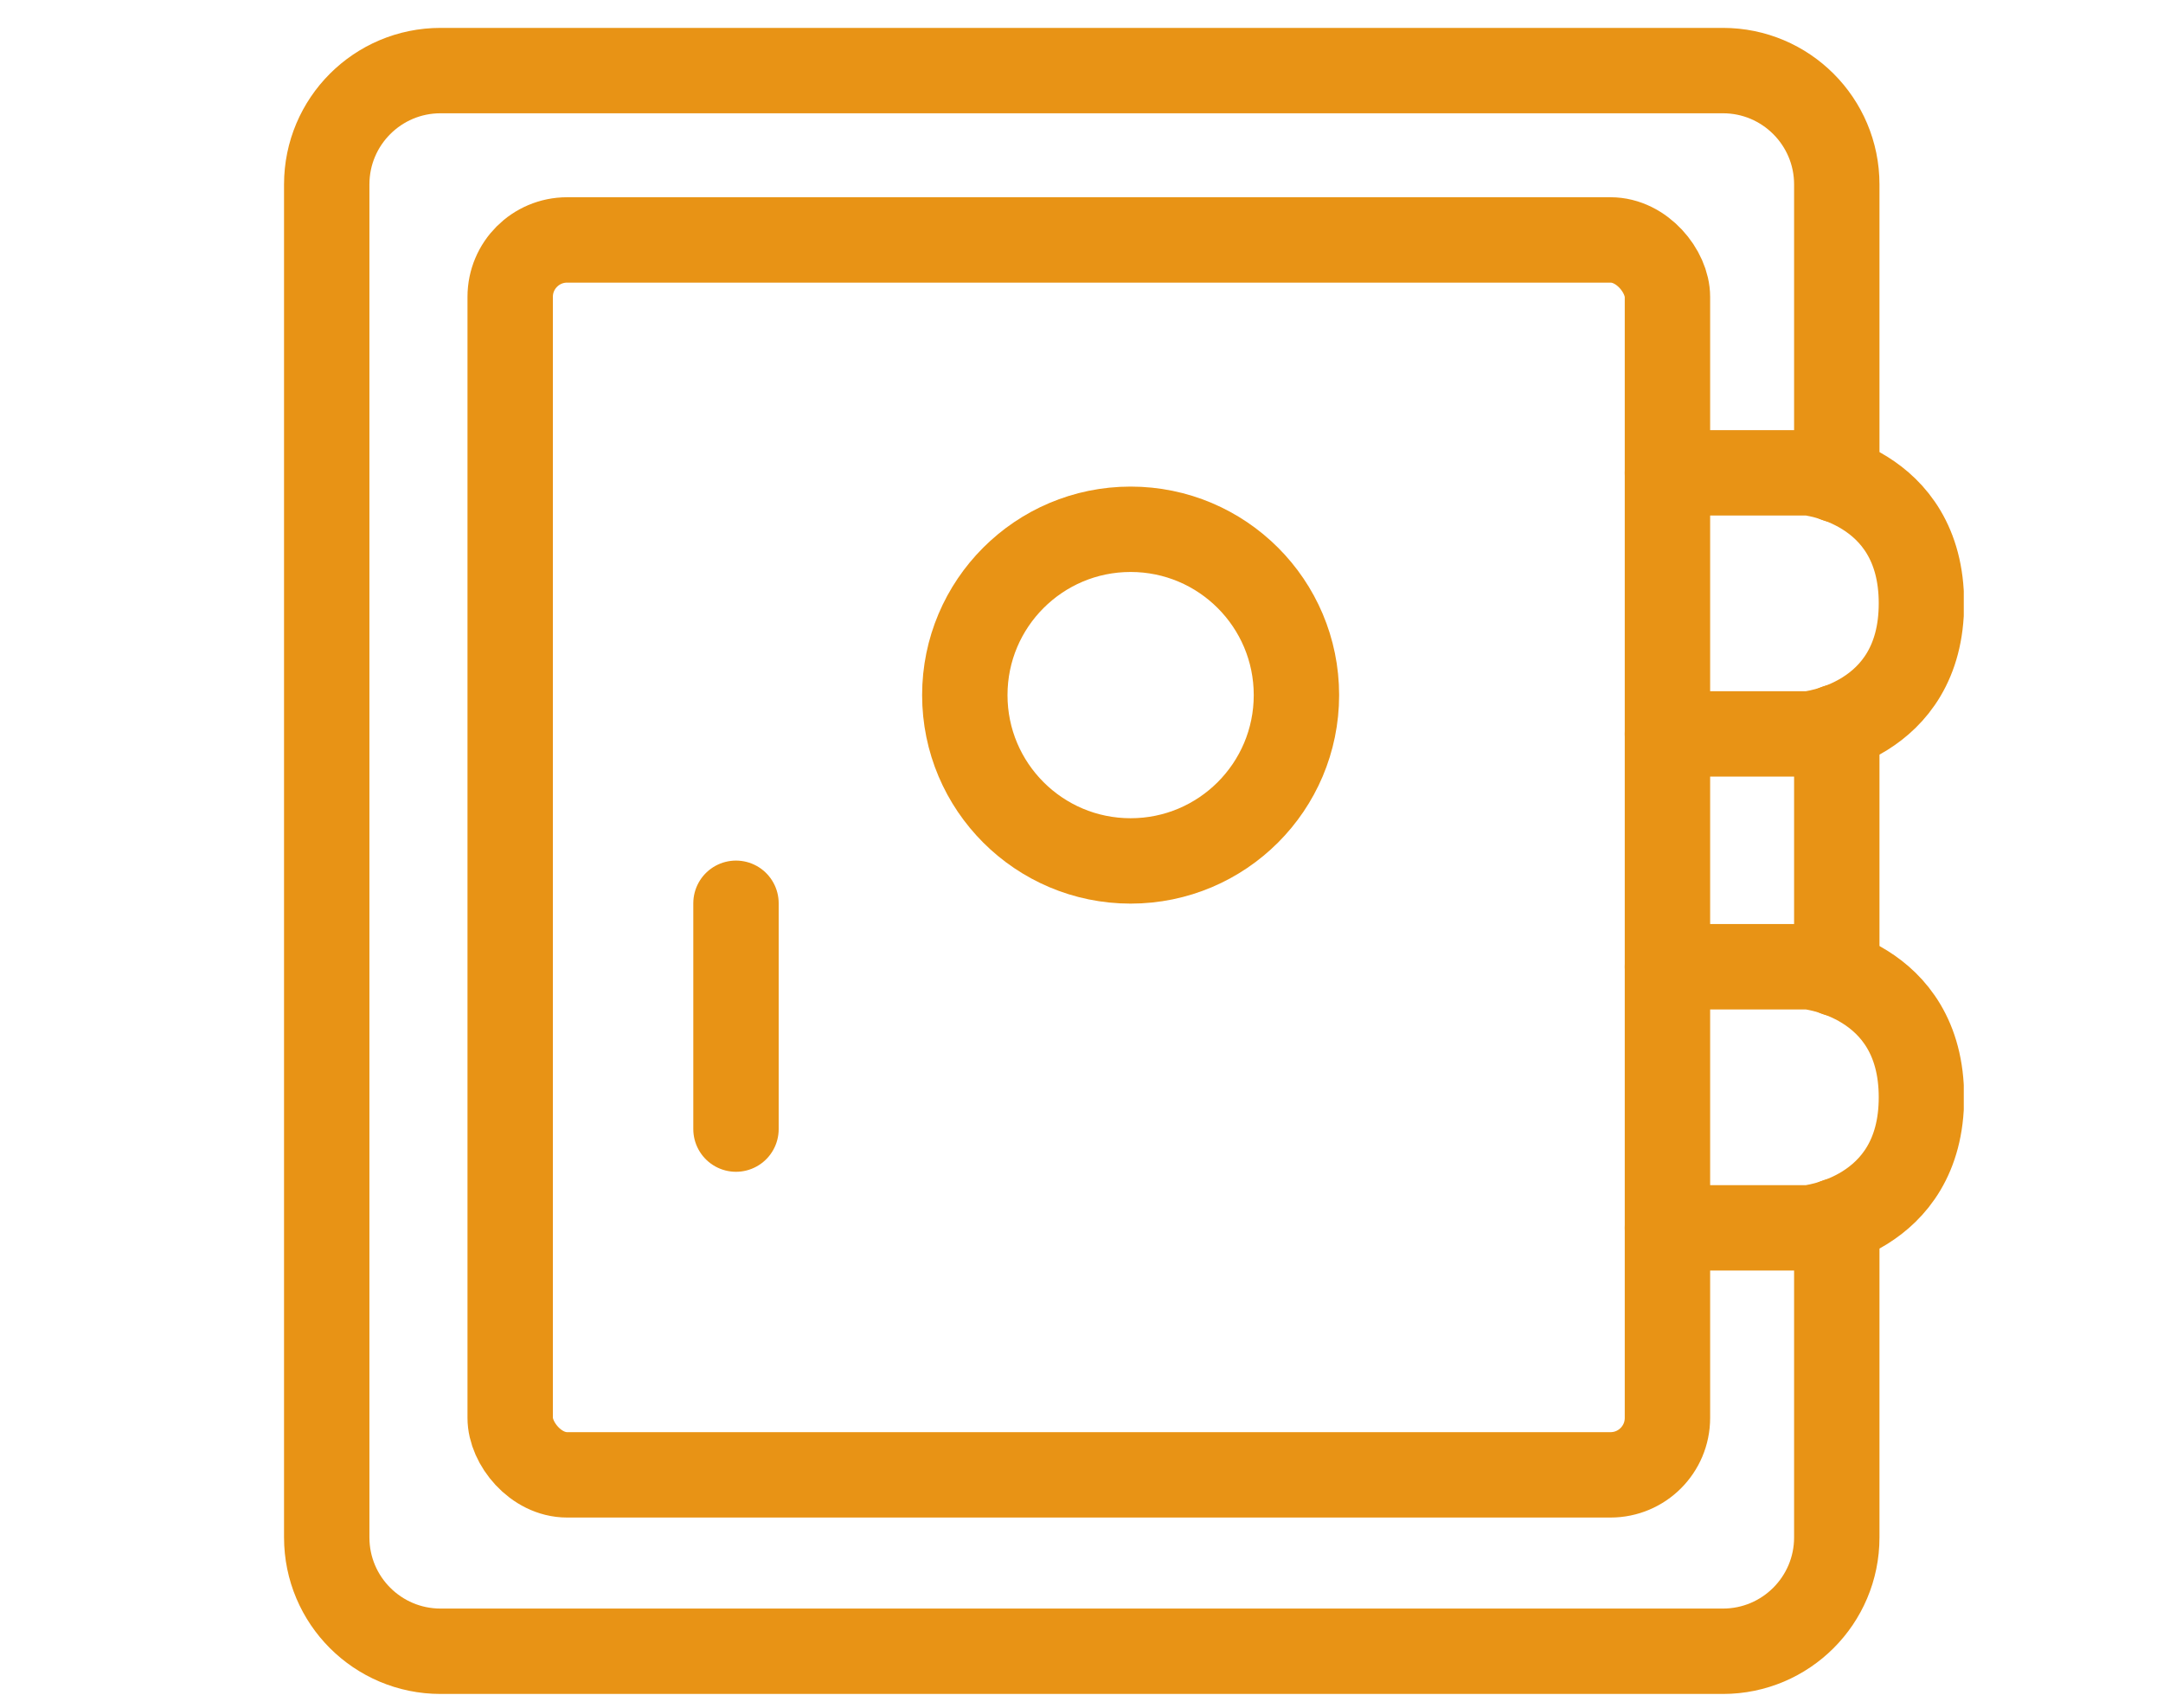
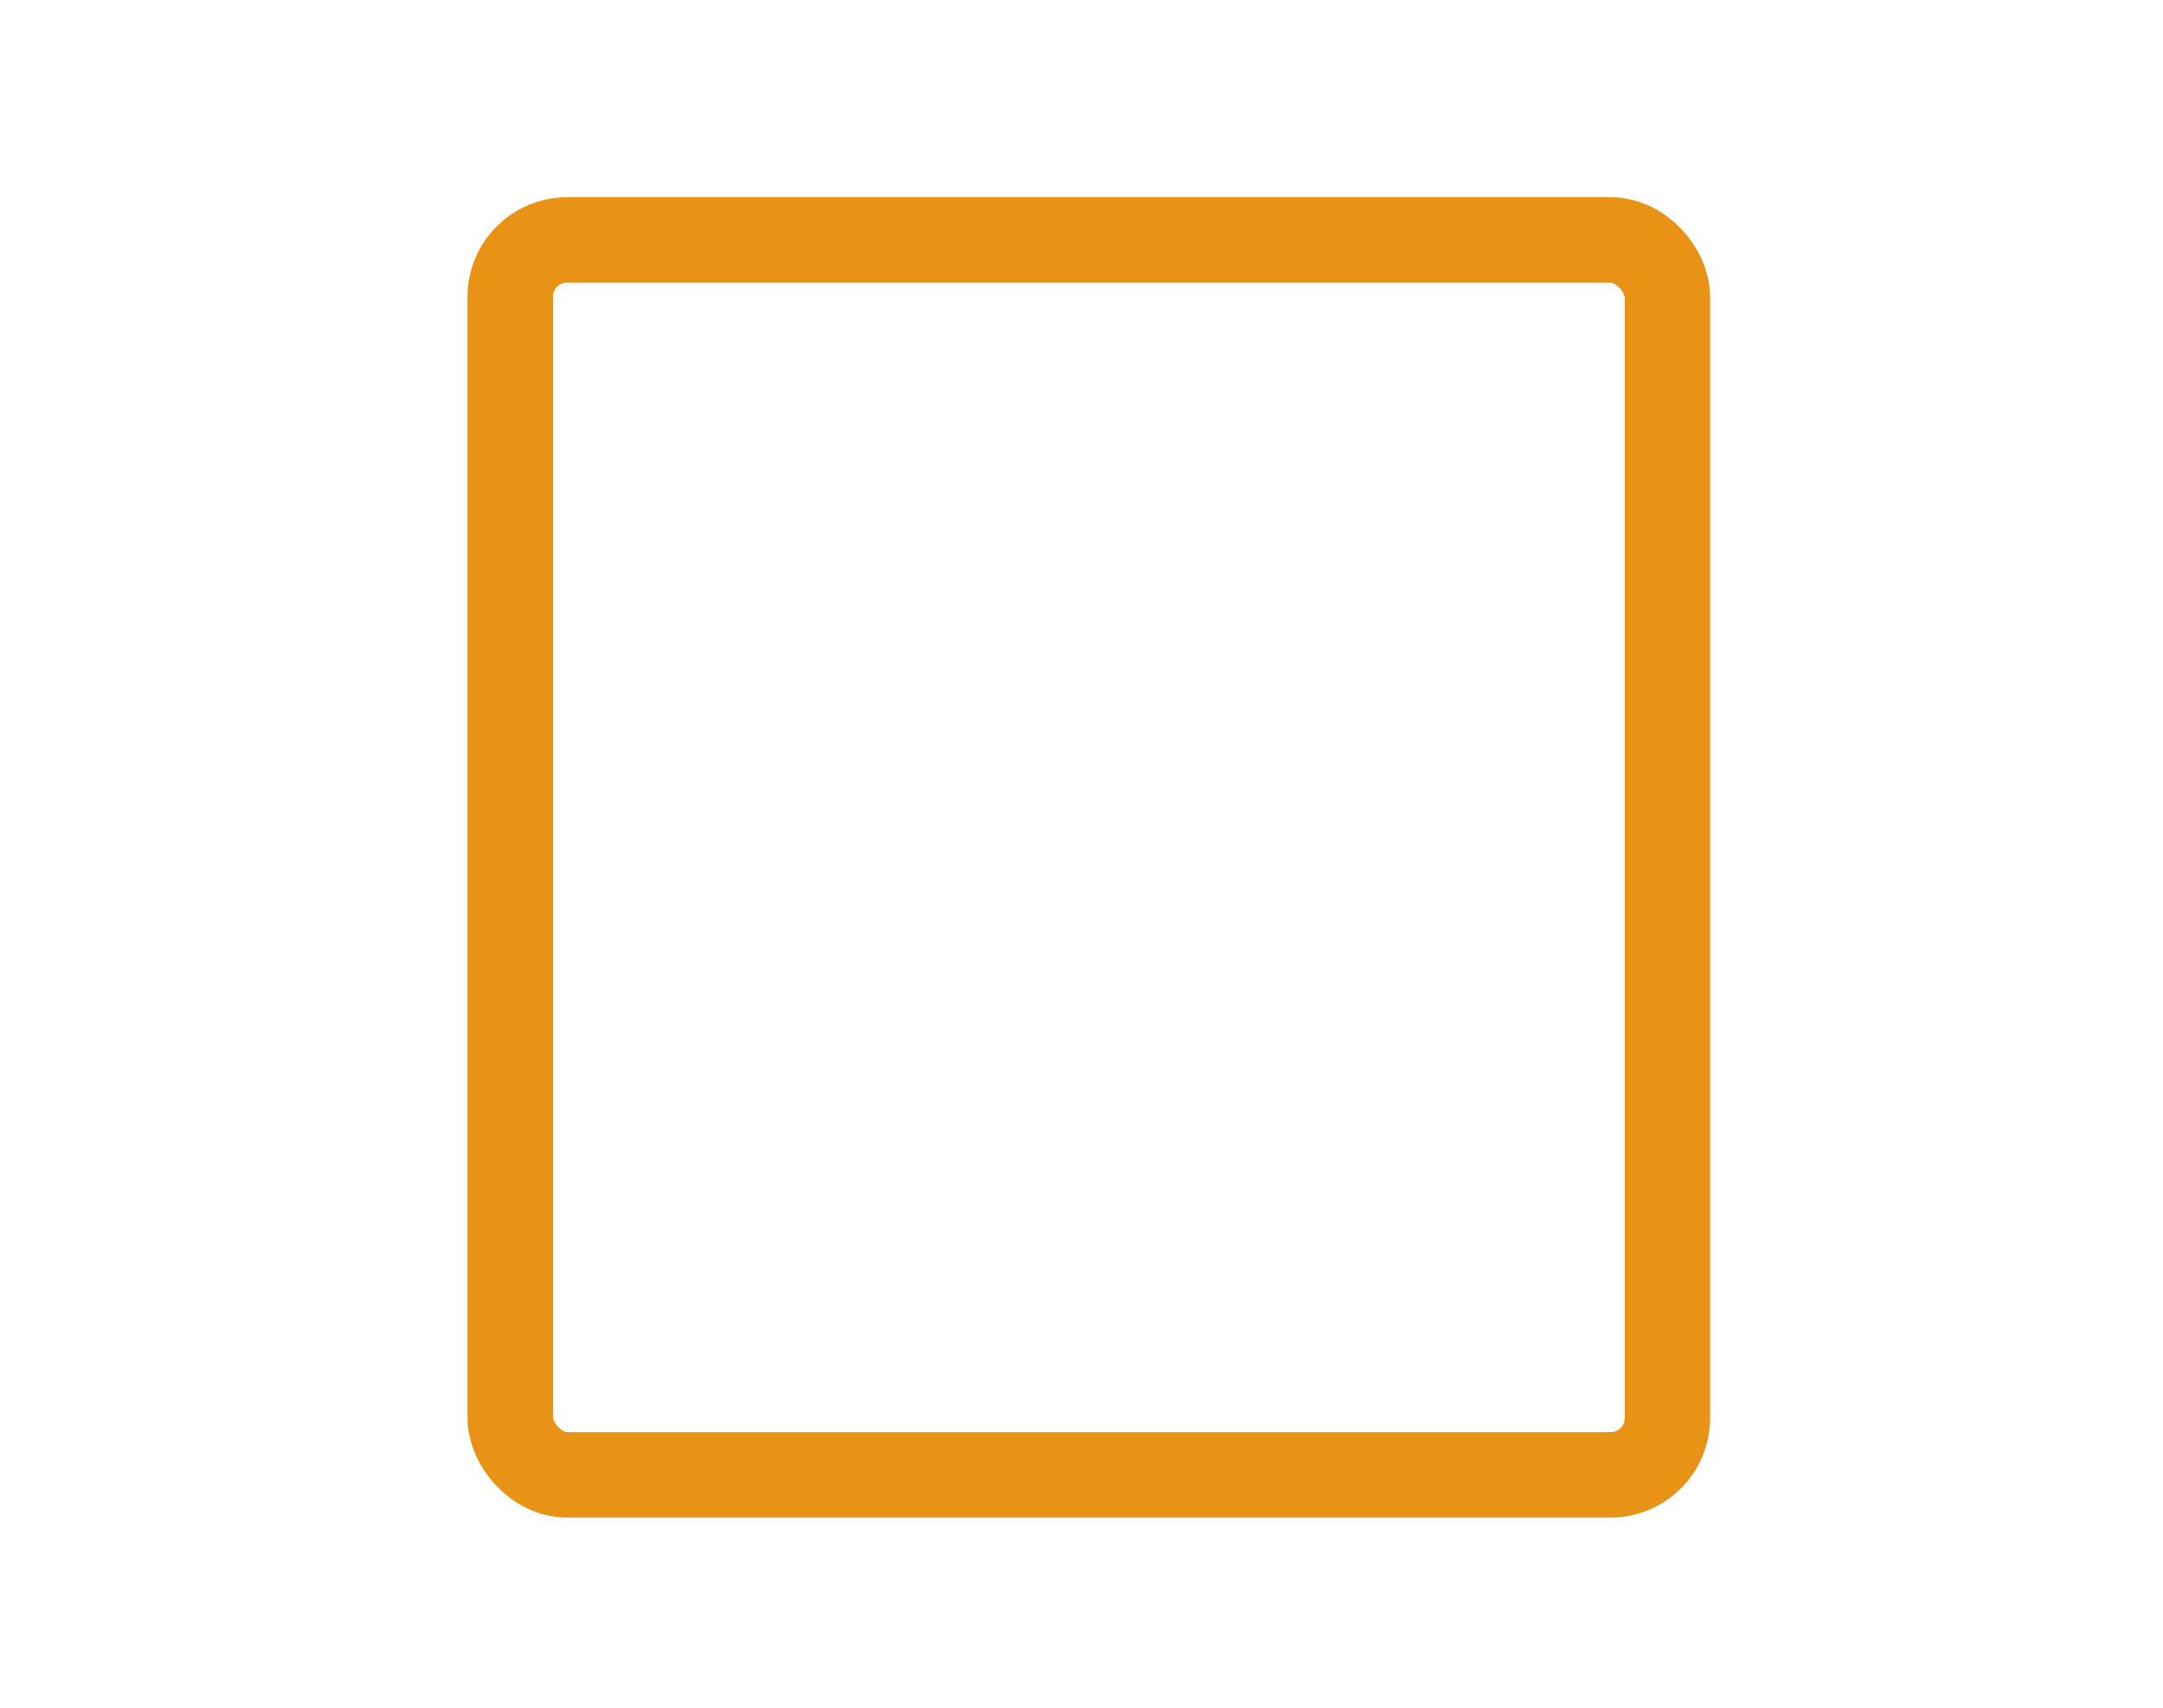
<svg xmlns="http://www.w3.org/2000/svg" width="38" height="30" viewBox="0 0 38 30" fill="none">
  <g clip-path="url(#clip0)">
-     <path d="M32.269 12.769V17.107M32.269 8.43V3.24C32.269 2.135 31.373 1.24 30.269 1.24H7.74C6.635 1.24 5.74 2.135 5.74 3.24V27.008C5.74 28.113 6.635 29.008 7.74 29.008H30.269C31.373 29.008 32.269 28.113 32.269 27.008V21.446" stroke="#E89315" stroke-width="1.5" stroke-miterlimit="10" stroke-linecap="round" stroke-linejoin="round" />
    <rect x="8.963" y="4.215" width="20.331" height="21.694" rx="1" stroke="#E89315" stroke-width="1.5" stroke-miterlimit="10" stroke-linecap="round" stroke-linejoin="round" />
-     <path d="M29.294 8.306H31.773C31.773 8.306 33.756 8.492 33.756 10.599C33.756 12.707 31.773 12.893 31.773 12.893H29.294" stroke="#E89315" stroke-width="1.5" stroke-miterlimit="10" stroke-linecap="round" stroke-linejoin="round" />
-     <path d="M29.294 16.983H31.773C31.773 16.983 33.756 17.169 33.756 19.277C33.756 21.384 31.773 21.57 31.773 21.57H29.294" stroke="#E89315" stroke-width="1.5" stroke-miterlimit="10" stroke-linecap="round" stroke-linejoin="round" />
-     <ellipse cx="19.863" cy="12.211" rx="2.913" ry="2.913" stroke="#E89315" stroke-width="1.5" stroke-miterlimit="10" stroke-linecap="round" stroke-linejoin="round" />
-     <path d="M12.93 15.868L12.93 19.835" stroke="#E89315" stroke-width="1.5" stroke-miterlimit="10" stroke-linecap="round" stroke-linejoin="round" />
  </g>
  <defs>
    <clipPath id="clip0">
      <rect width="30" height="30" fill="white" transform="translate(4.5)" />
    </clipPath>
  </defs>
</svg>